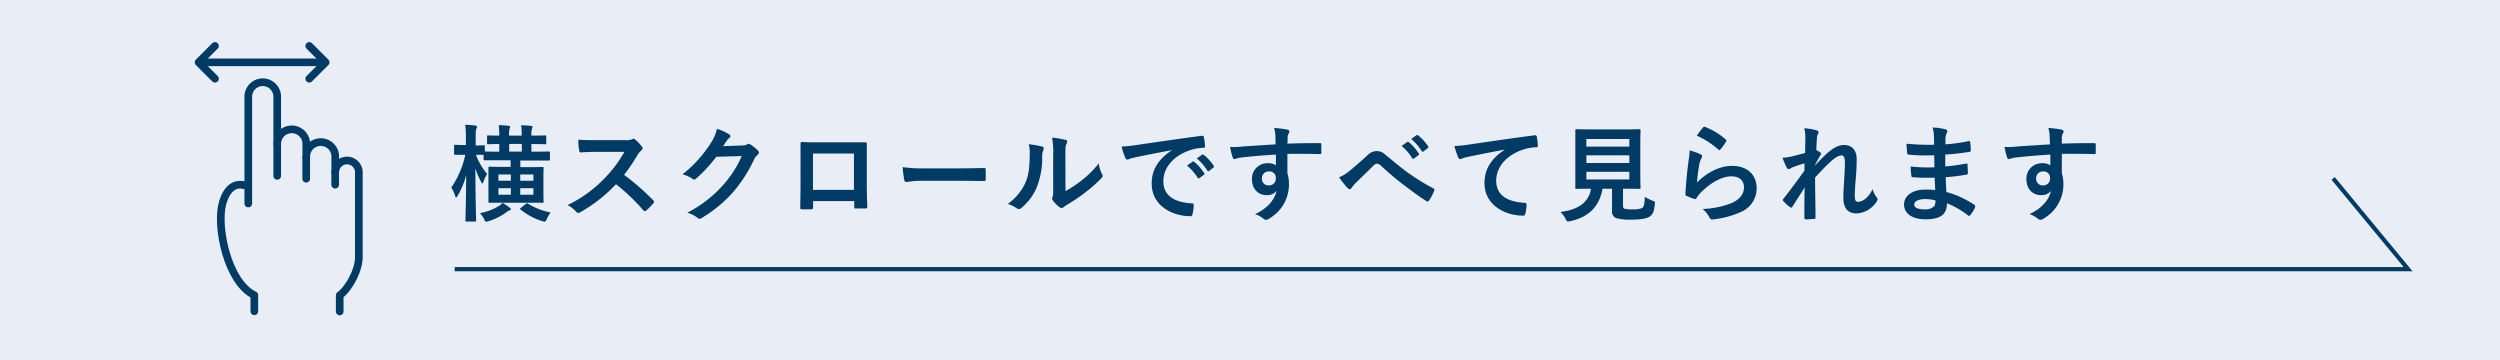
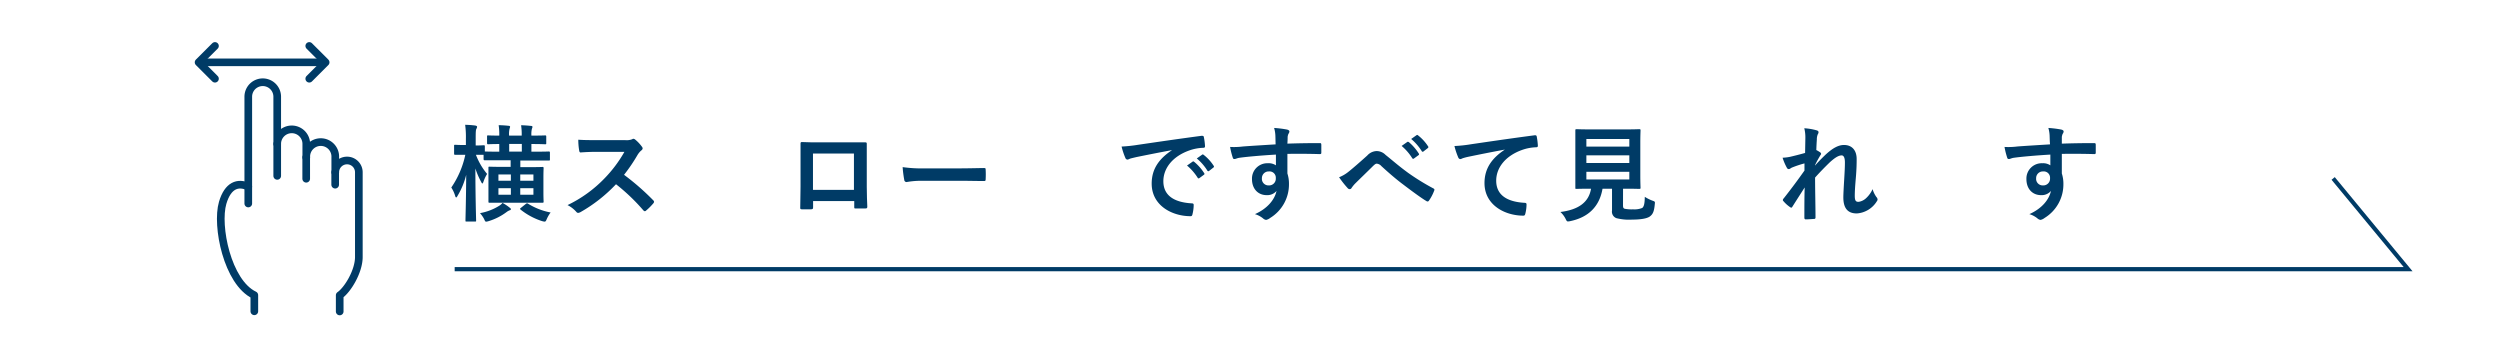
<svg xmlns="http://www.w3.org/2000/svg" viewBox="0 0 653 94">
  <defs>
    <style>.cls-1{fill:#e9edf6;}.cls-2{fill:#003b66;}.cls-3,.cls-4{fill:none;stroke:#003b66;}.cls-3{stroke-linecap:round;stroke-linejoin:round;stroke-width:2px;}.cls-4{stroke-miterlimit:10;stroke-width:1.09px;}</style>
  </defs>
  <g id="レイヤー_2" data-name="レイヤー 2">
    <g id="txt">
-       <rect class="cls-1" width="653" height="94" />
      <path class="cls-2" d="M121.36,40.43c-1.76,0-2.28,0-2.45,0s-.3,0-.3-.3v-2c0-.28,0-.31.3-.31s.69.06,2.45.06h.33v-1.6a23.8,23.8,0,0,0-.19-3.68,22.71,22.71,0,0,1,2.64.19c.27.06.47.16.47.3a1,1,0,0,1-.17.55c-.16.31-.19.77-.19,2.62V38c1.43,0,1.9-.06,2.09-.06s.3,0,.3.31v1.32c.19,0,1.1.05,3.77.05v-2c-2,0-2.75.06-2.89.06s-.3,0-.3-.33V35.67c0-.28,0-.3.3-.3s.91.05,2.89.05v-.05a15.85,15.85,0,0,0-.16-2.67c.85,0,1.89.08,2.61.16.25,0,.38.14.38.25a1.65,1.65,0,0,1-.13.47,6,6,0,0,0-.14,1.79v.05h3.3v-.05a15.46,15.46,0,0,0-.16-2.65c.82,0,1.87.09,2.61.17.25,0,.36.11.36.25a1.1,1.1,0,0,1-.14.47,6,6,0,0,0-.14,1.76v.05c2.59,0,3.41-.05,3.58-.05s.3,0,.3.3v1.68c0,.3,0,.33-.3.33s-1.08-.06-3.58-.06v2h.77c2.7,0,3.61-.05,3.77-.05s.3,0,.3.3v1.73c0,.31,0,.33-.3.33s-1.07,0-3.77,0h-3.66v1.73h2.18c2.53,0,3.41-.05,3.6-.05s.3,0,.3.33c0,.13-.05.82-.05,2.47v3.77c0,1.63.05,2.31.05,2.48s0,.3-.3.3-1.07,0-3.6,0h-6.61c-2.53,0-3.41,0-3.6,0s-.3,0-.3-.3,0-.85,0-2.48V46.34c0-1.65,0-2.34,0-2.47,0-.31,0-.33.3-.33s1.07.05,3.6.05h1.9V41.86h-3c-2.67,0-3.57,0-3.74,0s-.33,0-.33-.33v-1.1l-2,0a17.35,17.35,0,0,0,2.92,5,10,10,0,0,0-.94,2c-.11.33-.19.49-.3.49s-.19-.16-.33-.44A19.9,19.9,0,0,1,124.17,44c0,7.24.19,13.1.19,13.57,0,.27,0,.3-.28.3h-2.2c-.27,0-.3,0-.3-.3,0-.44.16-5.67.19-11.91a19.61,19.61,0,0,1-2.23,5.44c-.16.31-.27.47-.38.47s-.2-.14-.28-.44a8.27,8.27,0,0,0-1-2.15,23.84,23.84,0,0,0,3.66-8.55Zm9.08,13.29a3.48,3.48,0,0,0,.82-.72,11.72,11.72,0,0,1,1.9,1.27c.22.16.28.22.28.38s-.11.22-.31.28a3.24,3.24,0,0,0-.79.44,15.15,15.15,0,0,1-4.71,2.39,3.08,3.08,0,0,1-.63.14c-.25,0-.33-.17-.55-.69a8.07,8.07,0,0,0-1.07-1.54A14.15,14.15,0,0,0,130.44,53.72Zm3-6.52V45.57h-3.25V47.2Zm0,3.66V49.15h-3.25v1.71Zm2.86-11.26v-2H133v2Zm1,13.7c.3-.22.38-.24.6-.11a17.27,17.27,0,0,0,5.92,2.31,8.48,8.48,0,0,0-1,1.71c-.33.77-.36.77-1.22.55a17.52,17.52,0,0,1-5.61-3c-.22-.19-.19-.28.11-.5Zm-1.41-7.73V47.2h3.44V45.57Zm3.44,3.58h-3.44v1.71h3.44Z" />
      <path class="cls-2" d="M163.26,36.6a4.07,4.07,0,0,0,1.9-.24.42.42,0,0,1,.3-.11.88.88,0,0,1,.47.22,10,10,0,0,1,1.79,1.92.78.78,0,0,1,.14.36.74.74,0,0,1-.36.55,5,5,0,0,0-1,1.21A43.59,43.59,0,0,1,163,45.66a64.16,64.16,0,0,1,7.62,6.65.63.63,0,0,1,.22.39.7.7,0,0,1-.19.41A15.51,15.51,0,0,1,168.76,55a.48.48,0,0,1-.33.17c-.13,0-.24-.09-.38-.22a50.56,50.56,0,0,0-7.15-6.83,39.6,39.6,0,0,1-9.25,7.27,1.76,1.76,0,0,1-.63.22.63.63,0,0,1-.47-.25,7.57,7.57,0,0,0-2.31-1.79,33.46,33.46,0,0,0,9.68-7,33.68,33.68,0,0,0,5.18-6.91l-7.1,0c-1.43,0-2.86.05-4.35.16-.22,0-.3-.16-.36-.46a16.93,16.93,0,0,1-.24-2.87c1.48.11,2.86.11,4.65.11Z" />
-       <path class="cls-2" d="M193.83,38a2.47,2.47,0,0,0,1.38-.33.52.52,0,0,1,.35-.11.79.79,0,0,1,.44.17,12.12,12.12,0,0,1,1.87,1.49.87.87,0,0,1,.36.63.82.82,0,0,1-.33.58,3.33,3.33,0,0,0-.91,1.18,37.93,37.93,0,0,1-5.44,8.5A34.82,34.82,0,0,1,183.18,57a.73.73,0,0,1-.44.14,1,1,0,0,1-.63-.3,7.07,7.07,0,0,0-2.61-1.27,31.78,31.78,0,0,0,9.16-7,28.08,28.08,0,0,0,5.09-7.81l-6.66.19a38.21,38.21,0,0,1-5.2,5.64.84.84,0,0,1-.58.31.66.66,0,0,1-.41-.17,7.56,7.56,0,0,0-2.64-1.18,33,33,0,0,0,7.4-8.17,11.65,11.65,0,0,0,1.62-3.72,13.59,13.59,0,0,1,3.22,1.46.59.59,0,0,1,.28.47.57.57,0,0,1-.31.47,2.87,2.87,0,0,0-.68.74l-.91,1.37Z" />
      <path class="cls-2" d="M212.38,52.51v1.62c0,.47-.11.52-.61.55-.69,0-1.49,0-2.17,0-.47,0-.61-.08-.58-.41,0-1.43.08-3.39.08-5.48V42.05c0-1.48,0-3,0-4.57,0-.27.11-.38.3-.38,1.46.08,3.08.08,4.92.08h6.55c1.79,0,3.88,0,5.17,0,.31,0,.39.13.36.55,0,1.35,0,2.83,0,4.45v6.58c0,2.39.09,3.74.14,5.23,0,.38-.14.46-.52.46-.83,0-1.71,0-2.53,0-.33,0-.36,0-.36-.44V52.51ZM223.05,40.1h-10.7v9.49h10.7Z" />
      <path class="cls-2" d="M240.82,47.22a22,22,0,0,0-4,.33.6.6,0,0,1-.63-.57,29.25,29.25,0,0,1-.42-3.33,36,36,0,0,0,6,.33h8.86c2.09,0,4.21-.06,6.32-.09.42,0,.5.06.5.39a22.38,22.38,0,0,1,0,2.59c0,.33-.11.44-.5.41-2.06,0-4.1-.06-6.13-.06Z" />
-       <path class="cls-2" d="M272.19,38.28c.47.14.52.47.36.85a4.05,4.05,0,0,0-.33,1.88,20.56,20.56,0,0,1-1.49,8.08,14.14,14.14,0,0,1-3.9,5.18,1.25,1.25,0,0,1-.72.35.92.92,0,0,1-.52-.22,10.2,10.2,0,0,0-2.34-1.15,13.79,13.79,0,0,0,4.57-5.48c.77-1.87,1.12-3.38,1.15-7.78a7.37,7.37,0,0,0-.27-2.31A22.2,22.2,0,0,1,272.19,38.28Zm6.11,11.64a28.78,28.78,0,0,0,3.91-2.56A26,26,0,0,0,287,42.68a7.85,7.85,0,0,0,.85,2.78,1.29,1.29,0,0,1,.17.47c0,.19-.11.39-.42.69a34.33,34.33,0,0,1-4.07,3.6,45,45,0,0,1-4.89,3.3,9.3,9.3,0,0,0-.8.58.88.88,0,0,1-.55.22,1.14,1.14,0,0,1-.58-.22,7.72,7.72,0,0,1-1.65-1.68,1,1,0,0,1-.25-.57.91.91,0,0,1,.11-.42c.19-.35.17-.68.17-2.09V40.73a21.66,21.66,0,0,0-.28-4.79,26.12,26.12,0,0,1,3.44.58c.36.08.5.25.5.47a1.83,1.83,0,0,1-.23.69c-.24.52-.24,1.07-.24,3Z" />
      <path class="cls-2" d="M306.06,39.22c-3.36.63-6.3,1.21-9.24,1.81-1.05.25-1.32.31-1.74.44a1.45,1.45,0,0,1-.6.22.62.62,0,0,1-.52-.41,17.88,17.88,0,0,1-1-3,39.72,39.72,0,0,0,4.37-.47c3.39-.49,9.44-1.4,16.54-2.34.41,0,.55.11.57.31a15.64,15.64,0,0,1,.31,2.42c0,.33-.17.41-.53.41a12,12,0,0,0-3.35.61c-4.68,1.59-7,4.81-7,8.11,0,3.55,2.53,5.48,7.32,5.78.44,0,.6.11.6.41a9.93,9.93,0,0,1-.3,2.37c-.08.41-.19.58-.52.58-4.84,0-10.15-2.78-10.15-8.51,0-3.9,2-6.54,5.28-8.72Zm5.45,3c.13-.11.24-.08.41.05a12.6,12.6,0,0,1,2.61,2.95.28.28,0,0,1-.08.44l-1.16.85a.28.28,0,0,1-.46-.08,13.73,13.73,0,0,0-2.78-3.19ZM314,40.4c.16-.11.24-.08.41.06A11.36,11.36,0,0,1,317,43.29a.31.31,0,0,1-.08.49l-1.1.86a.29.29,0,0,1-.47-.09,13,13,0,0,0-2.75-3.16Z" />
      <path class="cls-2" d="M333.13,35.42a8.52,8.52,0,0,0-.33-2,28.89,28.89,0,0,1,3.22.39c.47.08.77.27.77.52a1.11,1.11,0,0,1-.25.63,2.89,2.89,0,0,0-.21.8c0,.36,0,.72-.06,1.76,3-.11,5.81-.14,8.45-.14.33,0,.38.06.41.42,0,.68,0,1.4,0,2.09,0,.3-.14.38-.47.36-2.86-.09-5.53-.09-8.39-.06,0,1.68,0,3.44,0,5.12a8.67,8.67,0,0,1,.41,2.72,10.27,10.27,0,0,1-4.9,8.89,2.58,2.58,0,0,1-1.07.52,1.51,1.51,0,0,1-.82-.41,6.24,6.24,0,0,0-2.1-1.1c3.22-1.43,5.15-3.74,5.64-6.06a3.15,3.15,0,0,1-2.58,1.1c-2.17,0-3.83-1.56-3.83-4.2a4,4,0,0,1,4.16-4.13,3.35,3.35,0,0,1,2.09.55c0-1,0-1.9,0-2.81-3.47.2-7.34.53-9.52.83-.6.08-1,.33-1.29.33s-.39-.11-.47-.39a19.33,19.33,0,0,1-.69-2.77,18.31,18.31,0,0,0,3.36-.12c1.68-.13,5.23-.35,8.53-.55C333.16,36.85,333.16,36.16,333.13,35.42Zm-3.52,11.14a1.71,1.71,0,0,0,1.76,1.87,1.76,1.76,0,0,0,1.87-1.89,1.64,1.64,0,0,0-1.81-1.76A1.75,1.75,0,0,0,329.61,46.56Z" />
      <path class="cls-2" d="M352.2,44.88c.91-.71,2.89-2.42,4.93-4.26a3.43,3.43,0,0,1,2.39-1.16,3.27,3.27,0,0,1,2.39,1c2.07,1.65,3.25,2.75,5.95,4.73a60.56,60.56,0,0,0,6.49,4c.27.11.41.33.27.58a11.5,11.5,0,0,1-1.34,2.58c-.14.2-.25.28-.36.28a.68.68,0,0,1-.39-.14c-1.32-.77-4.32-3-5.94-4.24-2-1.48-4-3.24-5.78-4.87a1.78,1.78,0,0,0-1.21-.63c-.3,0-.57.25-.93.58-1.35,1.35-3.33,3.25-4.63,4.54a7.87,7.87,0,0,0-1,1.21.58.58,0,0,1-.49.33.7.7,0,0,1-.52-.25,25.53,25.53,0,0,1-2.26-2.86A9.29,9.29,0,0,0,352.2,44.88Zm15.35-7.78c.14-.11.25-.08.42,0a12.81,12.81,0,0,1,2.61,3,.28.28,0,0,1-.08.44l-1.16.85a.29.29,0,0,1-.47-.08,13.46,13.46,0,0,0-2.77-3.19ZM370,35.31c.17-.11.25-.08.41.06A11.6,11.6,0,0,1,373,38.2a.32.32,0,0,1-.08.5l-1.1.85a.28.28,0,0,1-.47-.09,13.48,13.48,0,0,0-2.75-3.16Z" />
      <path class="cls-2" d="M393,39.08c-3.35.63-6.3,1.21-9.24,1.82a16.19,16.19,0,0,0-1.73.44,1.72,1.72,0,0,1-.61.22.65.65,0,0,1-.52-.42,18.85,18.85,0,0,1-1-3,35.64,35.64,0,0,0,4.38-.47c3.38-.49,9.43-1.4,16.53-2.33.41-.06.55.11.58.3a17,17,0,0,1,.3,2.42c0,.33-.17.41-.52.41a12,12,0,0,0-3.36.61c-4.68,1.59-7,4.81-7,8.11,0,3.55,2.53,5.48,7.31,5.78.44,0,.61.11.61.41a9.93,9.93,0,0,1-.3,2.37c-.09.41-.2.58-.53.58-4.84,0-10.15-2.78-10.15-8.5,0-3.91,2-6.55,5.28-8.73Z" />
      <path class="cls-2" d="M423.93,53.63c0,.64.14.83.49.91a9.37,9.37,0,0,0,2.15.14,5.4,5.4,0,0,0,2.37-.36c.44-.33.66-1.07.68-2.91a10.41,10.41,0,0,0,2,1c.69.25.69.25.61.93-.17,1.93-.53,2.64-1.29,3.2s-2.48.82-4.6.82a13.36,13.36,0,0,1-4.15-.38,1.81,1.81,0,0,1-1.13-2V49.29h-2.48c-.8,4.65-3.68,7.48-8.44,8.47a2.74,2.74,0,0,1-.58.08c-.28,0-.36-.13-.63-.68a6.34,6.34,0,0,0-1.35-1.79c4.87-.61,7.43-2.64,8-6.08h-.06c-2.67,0-3.55.05-3.71.05-.31,0-.33,0-.33-.3s0-1.21,0-3.36V37.46c0-2.2,0-3.22,0-3.41s0-.31.33-.31c.16,0,1.1.06,3.77.06h8.85c2.65,0,3.58-.06,3.77-.06s.31,0,.31.31-.06,1.21-.06,3.41v8.22c0,2.15.06,3.19.06,3.36s0,.3-.31.3-1.12-.05-3.77-.05h-.49ZM414.36,36.3v2h11.22v-2Zm11.22,6.27v-2H414.36v2Zm0,2.31H414.36v2h11.22Z" />
-       <path class="cls-2" d="M444.15,40.29c.31.14.44.3.44.52a.86.86,0,0,1-.13.42,5.06,5.06,0,0,0-.55,1.45,45,45,0,0,0-.66,5c2.53-2.56,5.83-4.35,9.18-4.35,4,0,6.41,2.34,6.41,5.89a6.72,6.72,0,0,1-4.15,6.16,23.64,23.64,0,0,1-7,1.9c-.61.09-.86.06-1.1-.35a7.12,7.12,0,0,0-1.87-2.34,23.11,23.11,0,0,0,7.56-1.54c2.23-1,3.25-2.4,3.25-4.16,0-1.48-.94-2.83-3.3-2.83s-5.34,1.57-7.93,4.18a7.83,7.83,0,0,0-1.18,1.51c-.16.28-.28.28-.63.2a16.56,16.56,0,0,1-1.87-.75c-.28-.11-.39-.16-.39-.55.17-3.19.52-6.44.85-8.88a17.2,17.2,0,0,0,.25-2.48A14.86,14.86,0,0,1,444.15,40.29Zm.69-7a.46.46,0,0,1,.52-.14,18.1,18.1,0,0,1,5.4,3.28c.13.11.19.19.19.3a.84.84,0,0,1-.14.33,18.82,18.82,0,0,1-1.4,1.93c-.11.13-.22.22-.3.22s-.2-.06-.33-.2a22,22,0,0,0-5.56-3.57A15.19,15.19,0,0,1,444.84,33.33Z" />
      <path class="cls-2" d="M471.56,36.16a10,10,0,0,0-.28-2.66,15.2,15.2,0,0,1,3.14.52c.44.11.58.27.58.55a1.13,1.13,0,0,1-.2.52,3.45,3.45,0,0,0-.24,1.35c-.06.91-.09,1.48-.14,2.75a8.72,8.72,0,0,1,1,.6.49.49,0,0,1,.25.39.53.53,0,0,1-.14.3c-.52.86-1,1.71-1.43,2.62v.13c.88-1,1.49-1.62,2.56-2.66,2.18-2.07,3.69-2.7,5-2.7,2.07,0,3.3,1.38,3.3,3.66,0,.8,0,2.47-.22,5s-.27,3.76-.27,4.62c0,1.37.33,1.57,1,1.57a3.64,3.64,0,0,0,2-1,7.22,7.22,0,0,0,1.65-2.32,6.86,6.86,0,0,0,1,2.07,1,1,0,0,1,.3.63.78.78,0,0,1-.19.47A6.65,6.65,0,0,1,485,55.75c-2.37,0-3.52-1.35-3.52-4.21,0-.74.08-2.28.22-4.62s.19-3.33.19-4.51-.3-1.82-.85-1.82c-.8,0-1.74.58-3.08,1.79-1.13,1.1-2.43,2.4-3.86,4,0,3.46.11,7.42.11,10.42,0,.25-.11.39-.38.39s-1.43.11-2.15.11c-.27,0-.38-.14-.38-.47,0-2.5,0-5.39.08-7.87-1.07,1.68-2.17,3.39-3.19,5-.11.2-.19.28-.3.28a.73.73,0,0,1-.33-.14,8.66,8.66,0,0,1-1.71-1.54.43.43,0,0,1-.17-.3.71.71,0,0,1,.25-.47c2.29-2.92,3.72-4.87,5.4-7.24,0-.68,0-1.21,0-1.87a26.57,26.57,0,0,0-3.3,1.1c-.25.11-.52.39-.8.39s-.41-.17-.55-.44a14.53,14.53,0,0,1-1.07-2.53,12.55,12.55,0,0,0,2-.25c.93-.22,2.47-.6,3.88-1Z" />
-       <path class="cls-2" d="M505.34,46.4a51,51,0,0,1-5.66-.11c-.31,0-.42-.11-.44-.47a16.53,16.53,0,0,1-.17-2.34,38.76,38.76,0,0,0,6.19.22c0-1,0-2.12-.05-3.16a45.68,45.68,0,0,1-6.58-.14c-.3,0-.44-.11-.47-.38-.08-.69-.13-1.35-.19-2.48a64.19,64.19,0,0,0,7.21.27c0-1,0-1.73-.06-2.66a7.69,7.69,0,0,0-.33-1.85,15.57,15.57,0,0,1,3.47.5.55.55,0,0,1,.3.82,3.7,3.7,0,0,0-.41,1.32c0,.55,0,.94,0,1.76a46,46,0,0,0,6-.82c.33-.08.44,0,.47.33a14.73,14.73,0,0,1,.14,2c0,.36-.09.41-.31.44a55.11,55.11,0,0,1-6.35.71c0,1.1,0,2.12,0,3.11,2.09-.14,3.41-.41,5.39-.71.33-.09.41,0,.44.22,0,.52.08,1.43.08,2.25,0,.28-.11.36-.41.39a51.93,51.93,0,0,1-5.39.66c.05,1.26.11,2.61.19,3.88a24.44,24.44,0,0,1,7.29,3.33c.27.24.27.33.19.66a8.13,8.13,0,0,1-1.21,2,.4.4,0,0,1-.36.22.43.43,0,0,1-.3-.14,21.76,21.76,0,0,0-5.47-3.13c0,3-1.82,4.18-5.59,4.18-3.58,0-5.61-1.57-5.61-3.85s2.17-3.91,5.5-3.91c.69,0,1.35,0,2.64.11C505.43,48.46,505.37,47.33,505.34,46.4ZM503,52c-2,0-3,.57-3,1.45,0,.72.82,1.24,2.72,1.24a3.4,3.4,0,0,0,2.5-.82,2.64,2.64,0,0,0,.31-1.54A11.45,11.45,0,0,0,503,52Z" />
      <path class="cls-2" d="M535.36,35.42a8.52,8.52,0,0,0-.33-2,28.89,28.89,0,0,1,3.22.39c.47.08.77.27.77.52a1.11,1.11,0,0,1-.25.63,3.22,3.22,0,0,0-.22.8c0,.36,0,.72,0,1.76,3-.11,5.8-.14,8.44-.14.33,0,.39.06.42.42,0,.68,0,1.4,0,2.09,0,.3-.14.38-.47.36-2.86-.09-5.53-.09-8.39-.06,0,1.68,0,3.44,0,5.12a8.67,8.67,0,0,1,.41,2.72,10.27,10.27,0,0,1-4.9,8.89,2.64,2.64,0,0,1-1.07.52,1.57,1.57,0,0,1-.83-.41,6.1,6.1,0,0,0-2.09-1.1c3.22-1.43,5.15-3.74,5.64-6.06a3.17,3.17,0,0,1-2.58,1.1c-2.18,0-3.83-1.56-3.83-4.2a4,4,0,0,1,4.16-4.13,3.35,3.35,0,0,1,2.09.55c0-1,0-1.9,0-2.81-3.47.2-7.35.53-9.52.83-.6.08-1,.33-1.29.33s-.39-.11-.47-.39a19.33,19.33,0,0,1-.69-2.77,18.31,18.31,0,0,0,3.36-.12c1.68-.13,5.23-.35,8.53-.55C535.39,36.85,535.39,36.16,535.36,35.42Zm-3.52,11.14a1.71,1.71,0,0,0,1.76,1.87,1.76,1.76,0,0,0,1.87-1.89,1.64,1.64,0,0,0-1.81-1.76A1.74,1.74,0,0,0,531.84,46.56Z" />
      <path class="cls-3" d="M64.85,53.15V25.26a3.78,3.78,0,1,1,7.56,0V37.58a3.79,3.79,0,0,1,3.79-3.79h0A3.79,3.79,0,0,1,80,37.58V41.1a3.79,3.79,0,1,1,7.57,0V45a3.08,3.08,0,0,1,6.16,0s0,19.64,0,22.13c0,3.78-2.94,8.58-5,10v4.22" />
      <path class="cls-3" d="M64.85,48.75c-2.69-1.23-5.34-.38-6.69,4.23-1.76,6,1.23,20.76,8.27,24.11v4.22" />
      <line class="cls-3" x1="72.41" y1="37.58" x2="72.41" y2="45.94" />
      <line class="cls-3" x1="79.98" y1="41.1" x2="79.98" y2="46.69" />
      <line class="cls-3" x1="87.55" y1="44.97" x2="87.55" y2="48.24" />
      <line class="cls-3" x1="82.92" y1="16.28" x2="52.12" y2="16.28" />
      <polyline class="cls-3" points="56.15 20.56 51.87 16.28 56.15 12" />
      <polyline class="cls-3" points="80.78 12 85.06 16.28 80.78 20.56" />
      <polyline class="cls-4" points="118.76 70.31 629 70.31 609.42 46.61" />
    </g>
  </g>
</svg>